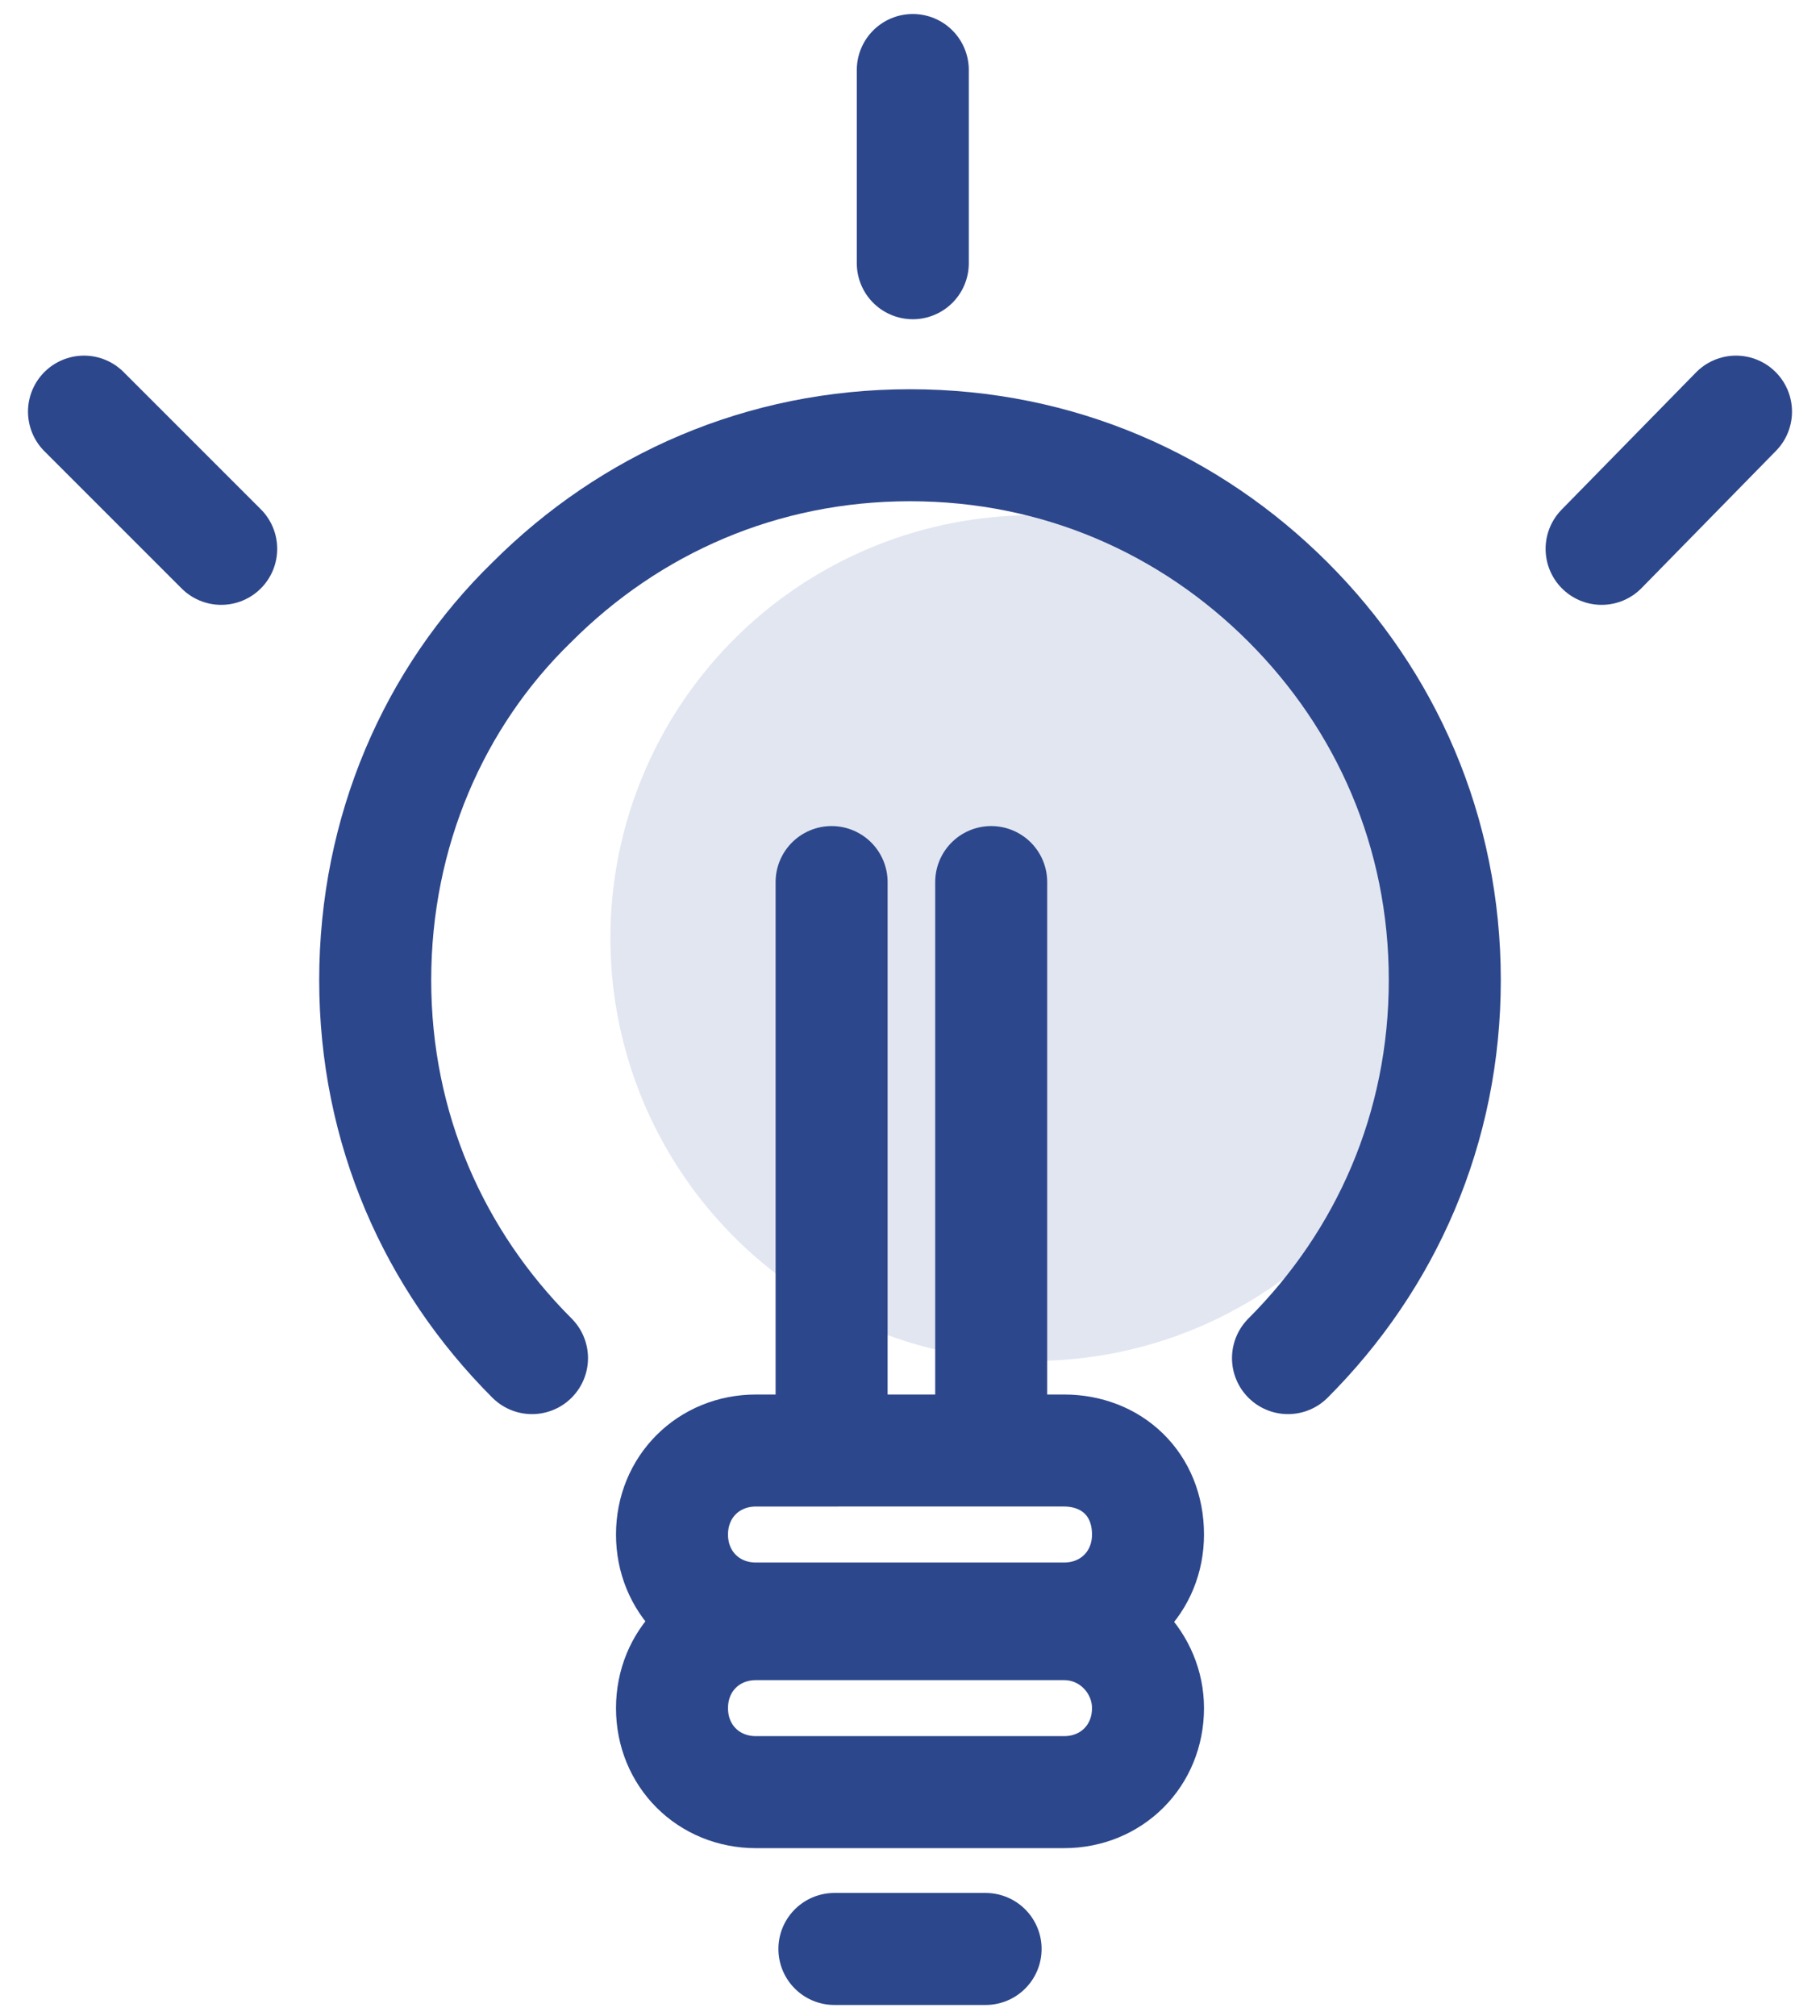
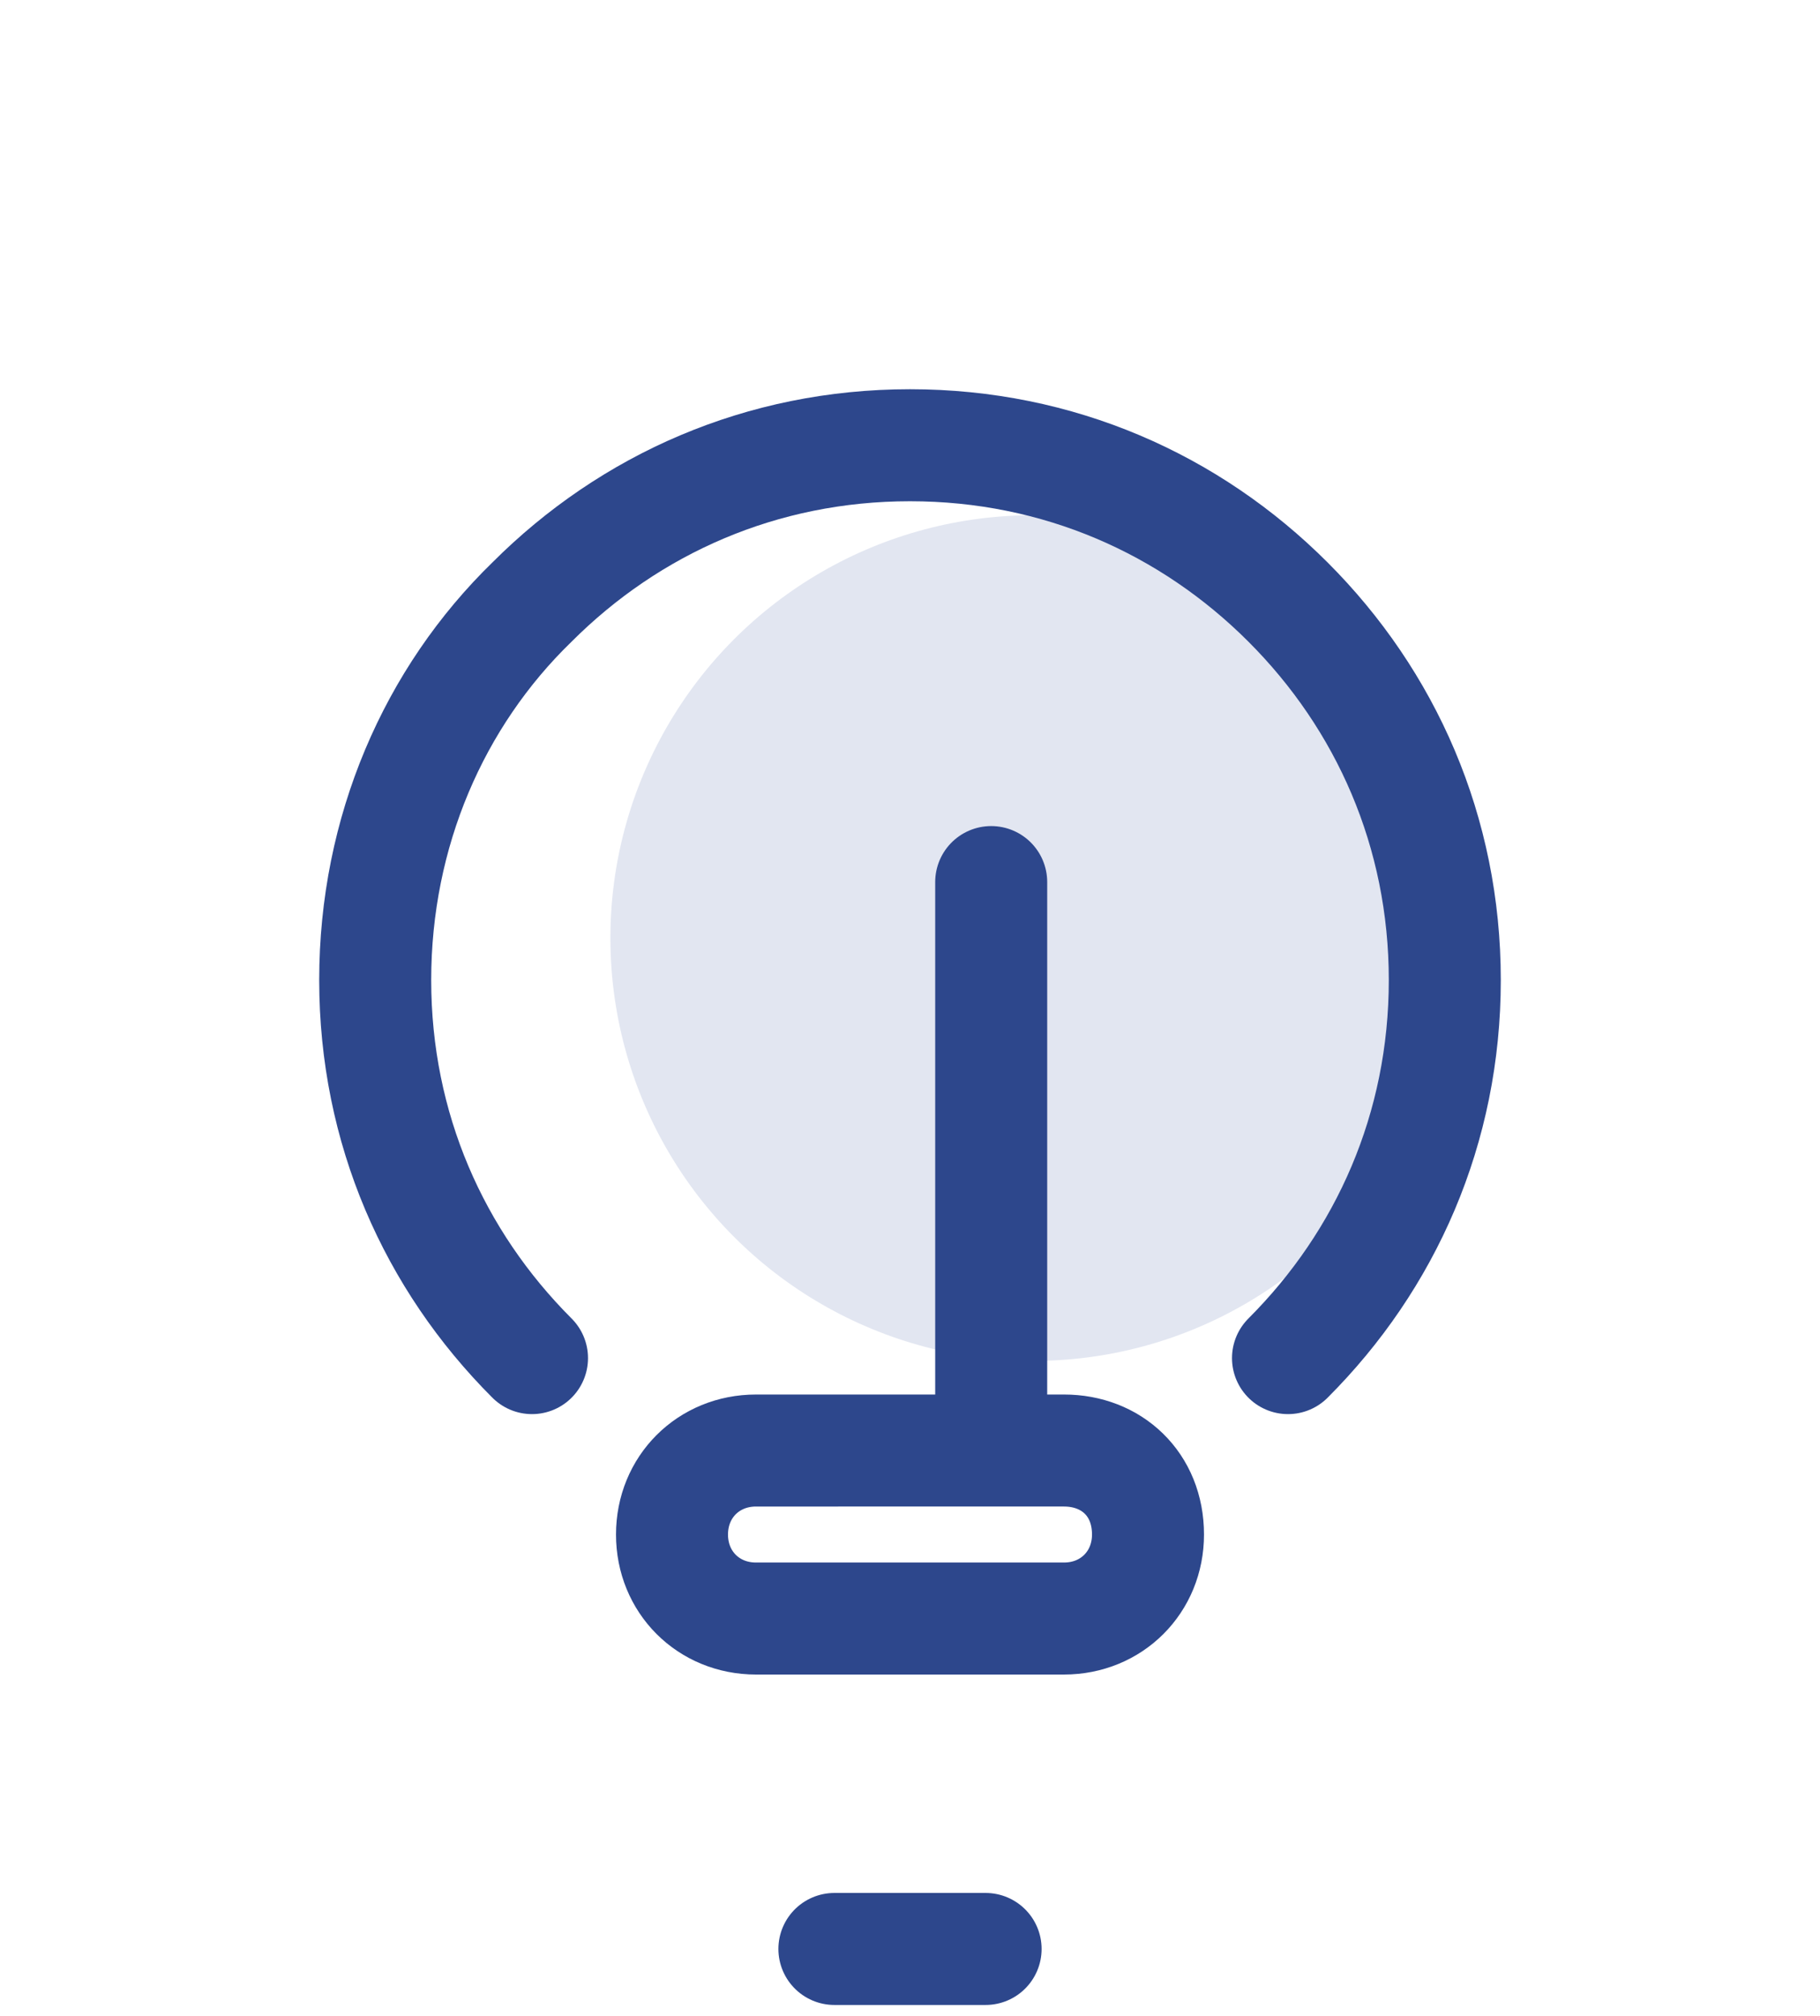
<svg xmlns="http://www.w3.org/2000/svg" version="1.1" id="레이어_1" x="0px" y="0px" width="65px" height="72px" viewBox="0 0 65 72" style="enable-background:new 0 0 65 72;" xml:space="preserve">
  <style type="text/css">
	.st0{fill:#E2E6F1;}
	.st1{fill:none;stroke:#2D478C;stroke-width:4;stroke-linecap:round;}
</style>
  <ellipse class="st0" cx="36.9" cy="33.5" rx="15.1" ry="15.1" />
  <g>
    <g>
      <path class="st1" d="M19,48.5c-3.5-3.5-5.6-8.2-5.6-13.5s2.1-10.1,5.6-13.5c3.5-3.5,8.2-5.6,13.5-5.6S42.5,18,46,21.5    c3.5,3.5,5.6,8.2,5.6,13.5S49.5,45,46,48.5" />
      <g>
        <path class="st1" d="M41,54.8c0,1.7-1.3,3-3,3H27c-1.7,0-3-1.3-3-3l0,0c0-1.7,1.3-3,3-3H38C39.7,51.8,41,53,41,54.8L41,54.8z" />
-         <path class="st1" d="M41,61c0,1.7-1.3,3-3,3H27c-1.7,0-3-1.3-3-3l0,0c0-1.7,1.3-3,3-3H38C39.7,58,41,59.4,41,61L41,61z" />
      </g>
      <g>
-         <line class="st1" x1="29.7" y1="51" x2="29.7" y2="31.5" />
        <line class="st1" x1="35.4" y1="51" x2="35.4" y2="31.5" />
      </g>
      <line class="st1" x1="29.8" y1="69.6" x2="35.2" y2="69.6" />
    </g>
    <g>
-       <line class="st1" x1="32.6" y1="2.5" x2="32.6" y2="9.4" />
-     </g>
+       </g>
    <g>
-       <line class="st1" x1="3" y1="14.7" x2="7.9" y2="19.6" />
-     </g>
+       </g>
    <g>
-       <line class="st1" x1="57.2" y1="19.6" x2="62" y2="14.7" />
-     </g>
+       </g>
  </g>
</svg>